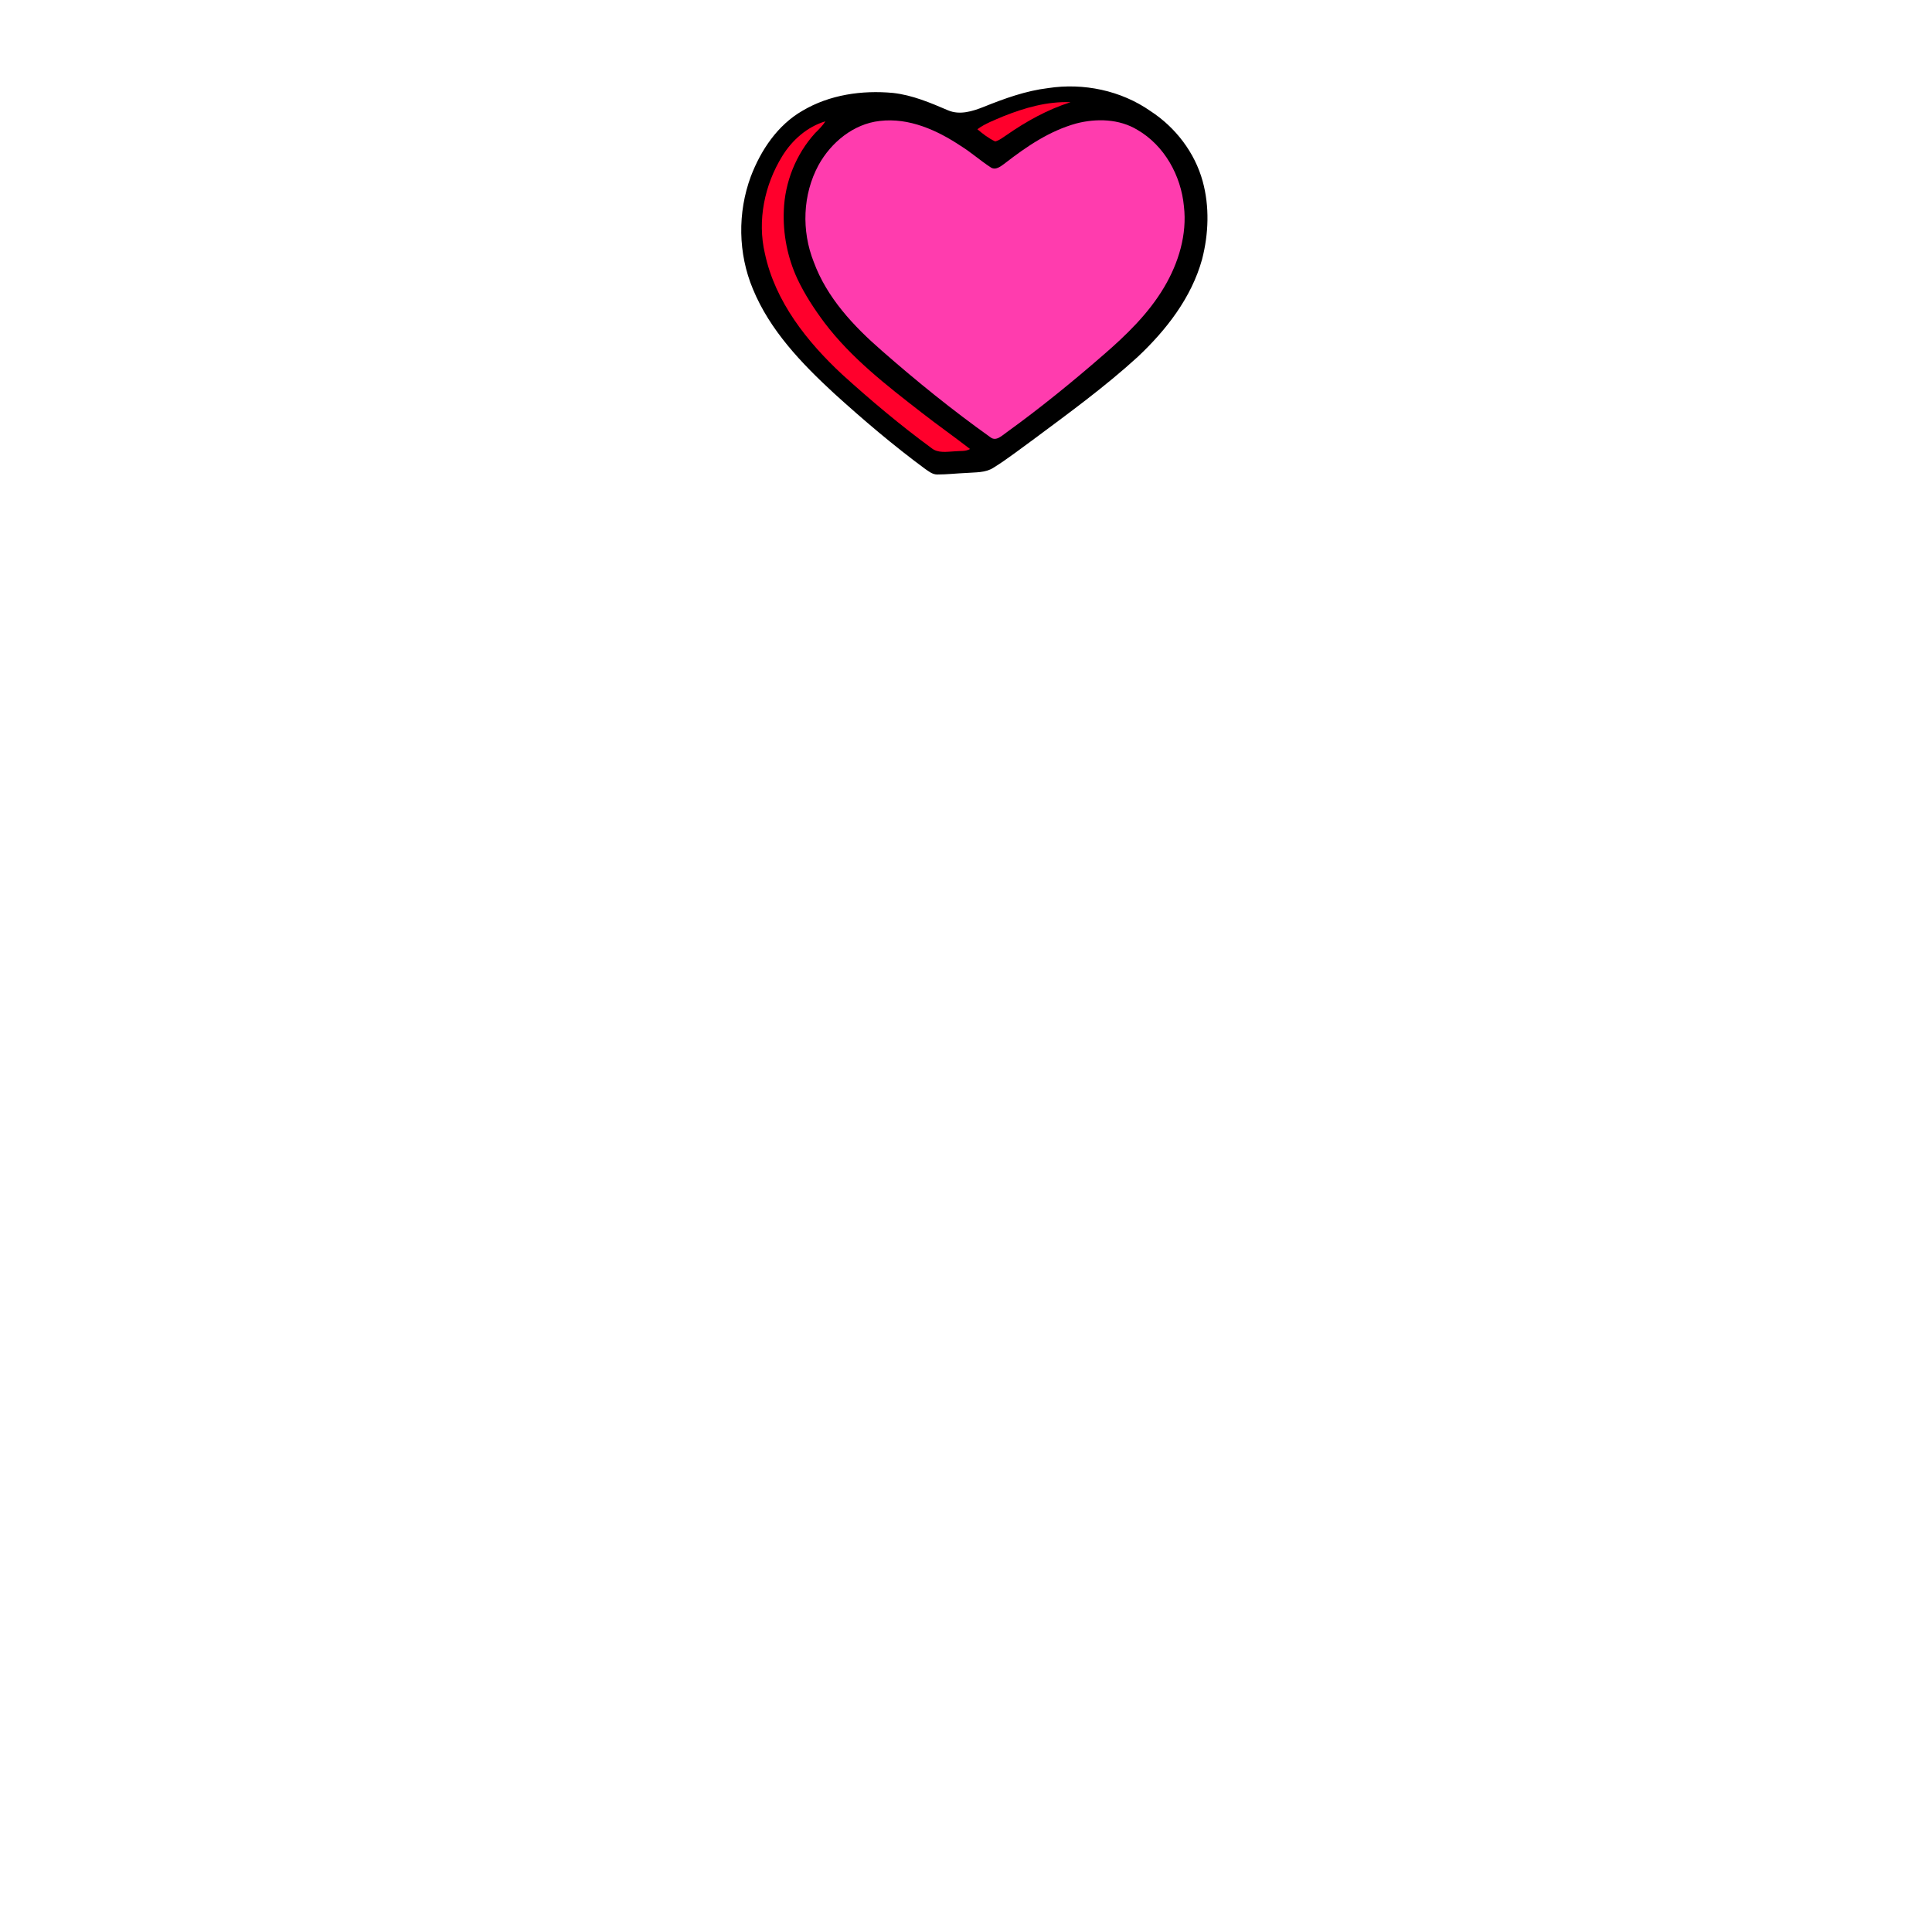
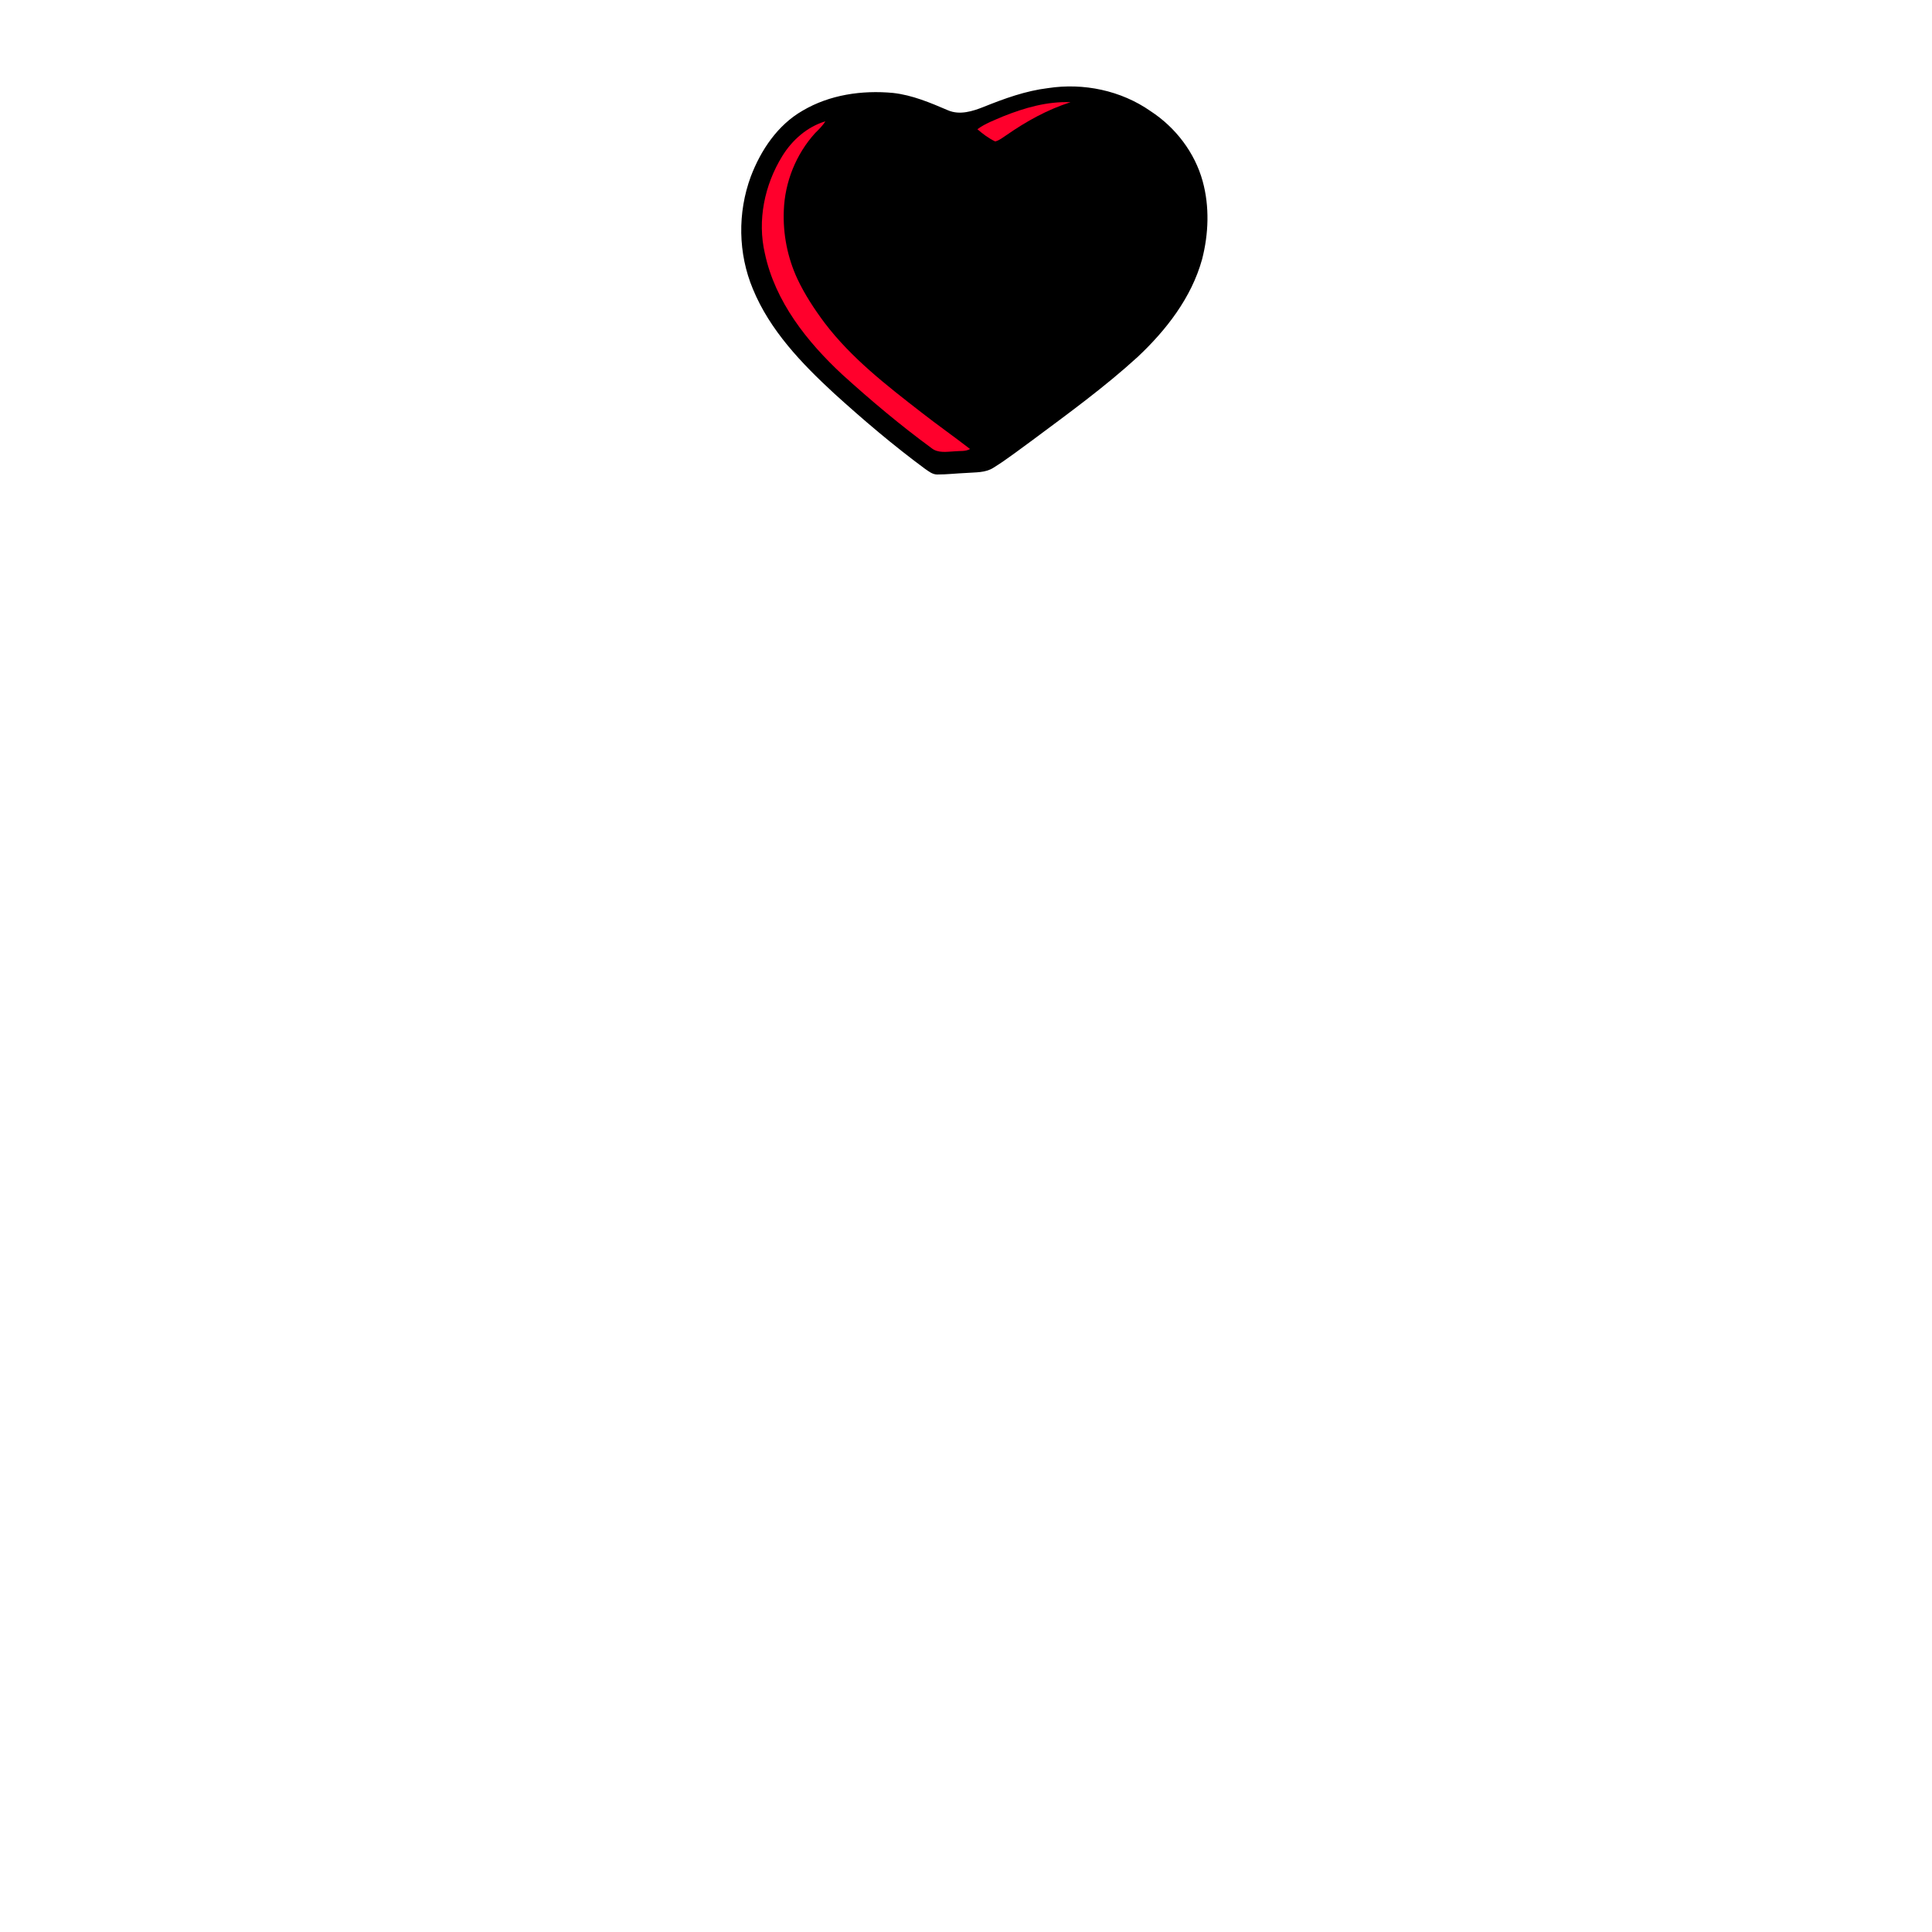
<svg xmlns="http://www.w3.org/2000/svg" version="1.1" x="0px" y="0px" viewBox="0 0 1000 1000" style="enable-background:new 0 0 1000 1000;" xml:space="preserve">
  <style type="text/css">
	.st0{fill:#FF002C;}
	.st1{fill:#FF3CAE;}
	.st2{fill:#000000;}
</style>
  <path class="st2" d="M542.5,45.6c18.3-2.8,37.7,1.2,53,11.9c12.9,8.4,22.9,21.4,27,36.3c3.6,13.1,3.1,27.2-0.3,40.4  c-5.5,19.9-18.6,36.7-33.4,50.6c-17,15.5-35.7,29.1-54.1,42.8c-6.8,4.9-13.4,10.1-20.5,14.5c-4.2,2.7-9.3,2.3-14,2.7  c-5,0.2-10,0.8-15.1,0.8c-2.5,0-4.5-1.7-6.4-3c-16.4-12.1-31.9-25.3-47-39c-16.8-15.5-33.2-32.6-42-54c-7.7-18.4-8-39.5-1.1-58.2  c5.2-13.7,13.9-26.7,26.8-34.1c14-8.3,30.8-10.7,46.8-9.2c10,1.1,19.4,5.1,28.5,9c6.1,2.6,12.7,0.5,18.5-1.8  C519.9,51,530.9,47,542.5,45.6" />
  <path class="st0" d="M519.3,60.2c11-4.4,22.8-7.8,34.8-7.3c-11.9,3.8-22.9,9.9-33.1,17c-1.9,1.2-3.7,2.8-5.9,3.3  c-3.4-1.6-6.4-3.9-9.2-6.3C509.9,63.9,514.7,62.2,519.3,60.2z" />
  <path class="st0" d="M404.9,80.8c5.1-8.3,12.9-15.2,22.3-18c-1.4,2.3-3.4,4.2-5.3,6.1c-9.9,10.9-15.7,25.4-16.2,40.1  c-0.5,12.1,1.9,24.3,7,35.3c3.8,8.1,8.8,15.7,14.1,22.8c13.8,18.2,32,32.3,49.9,46.2c8.3,6.5,17,12.6,25.4,19.1  c-2.4,1.4-5.2,0.9-7.9,1.2c-4.1,0.2-8.7,1.1-12.1-1.7c-16.1-11.8-31.3-24.6-46.1-38c-18.3-17-34.8-37.8-40.1-62.7  C391.9,114.1,395.7,95.7,404.9,80.8z" />
-   <path class="st1" d="M455.4,62.6c15.1-1.8,29.7,4.8,42,13c5.3,3.3,10,7.5,15.2,10.9c2.7,2,5.5-0.5,7.7-2.1  c11.1-8.6,23-16.7,36.8-20.5c10.4-2.7,22.2-2.4,31.6,3.3c14,8.1,22.6,23.7,24.1,39.6c1.7,14.6-2.8,29.3-10.2,41.8  c-8.1,13.7-19.7,24.9-31.6,35.2c-16.1,14-32.7,27.5-50,40c-2.4,1.6-5.4,4.9-8.4,2.5c-19.5-13.9-38.2-29-56.2-44.8  c-14.6-12.7-28.4-27.4-35.2-45.9c-6.4-16.1-5.8-34.9,2.5-50.2C430.1,73.8,441.7,64.1,455.4,62.6z" />
</svg>